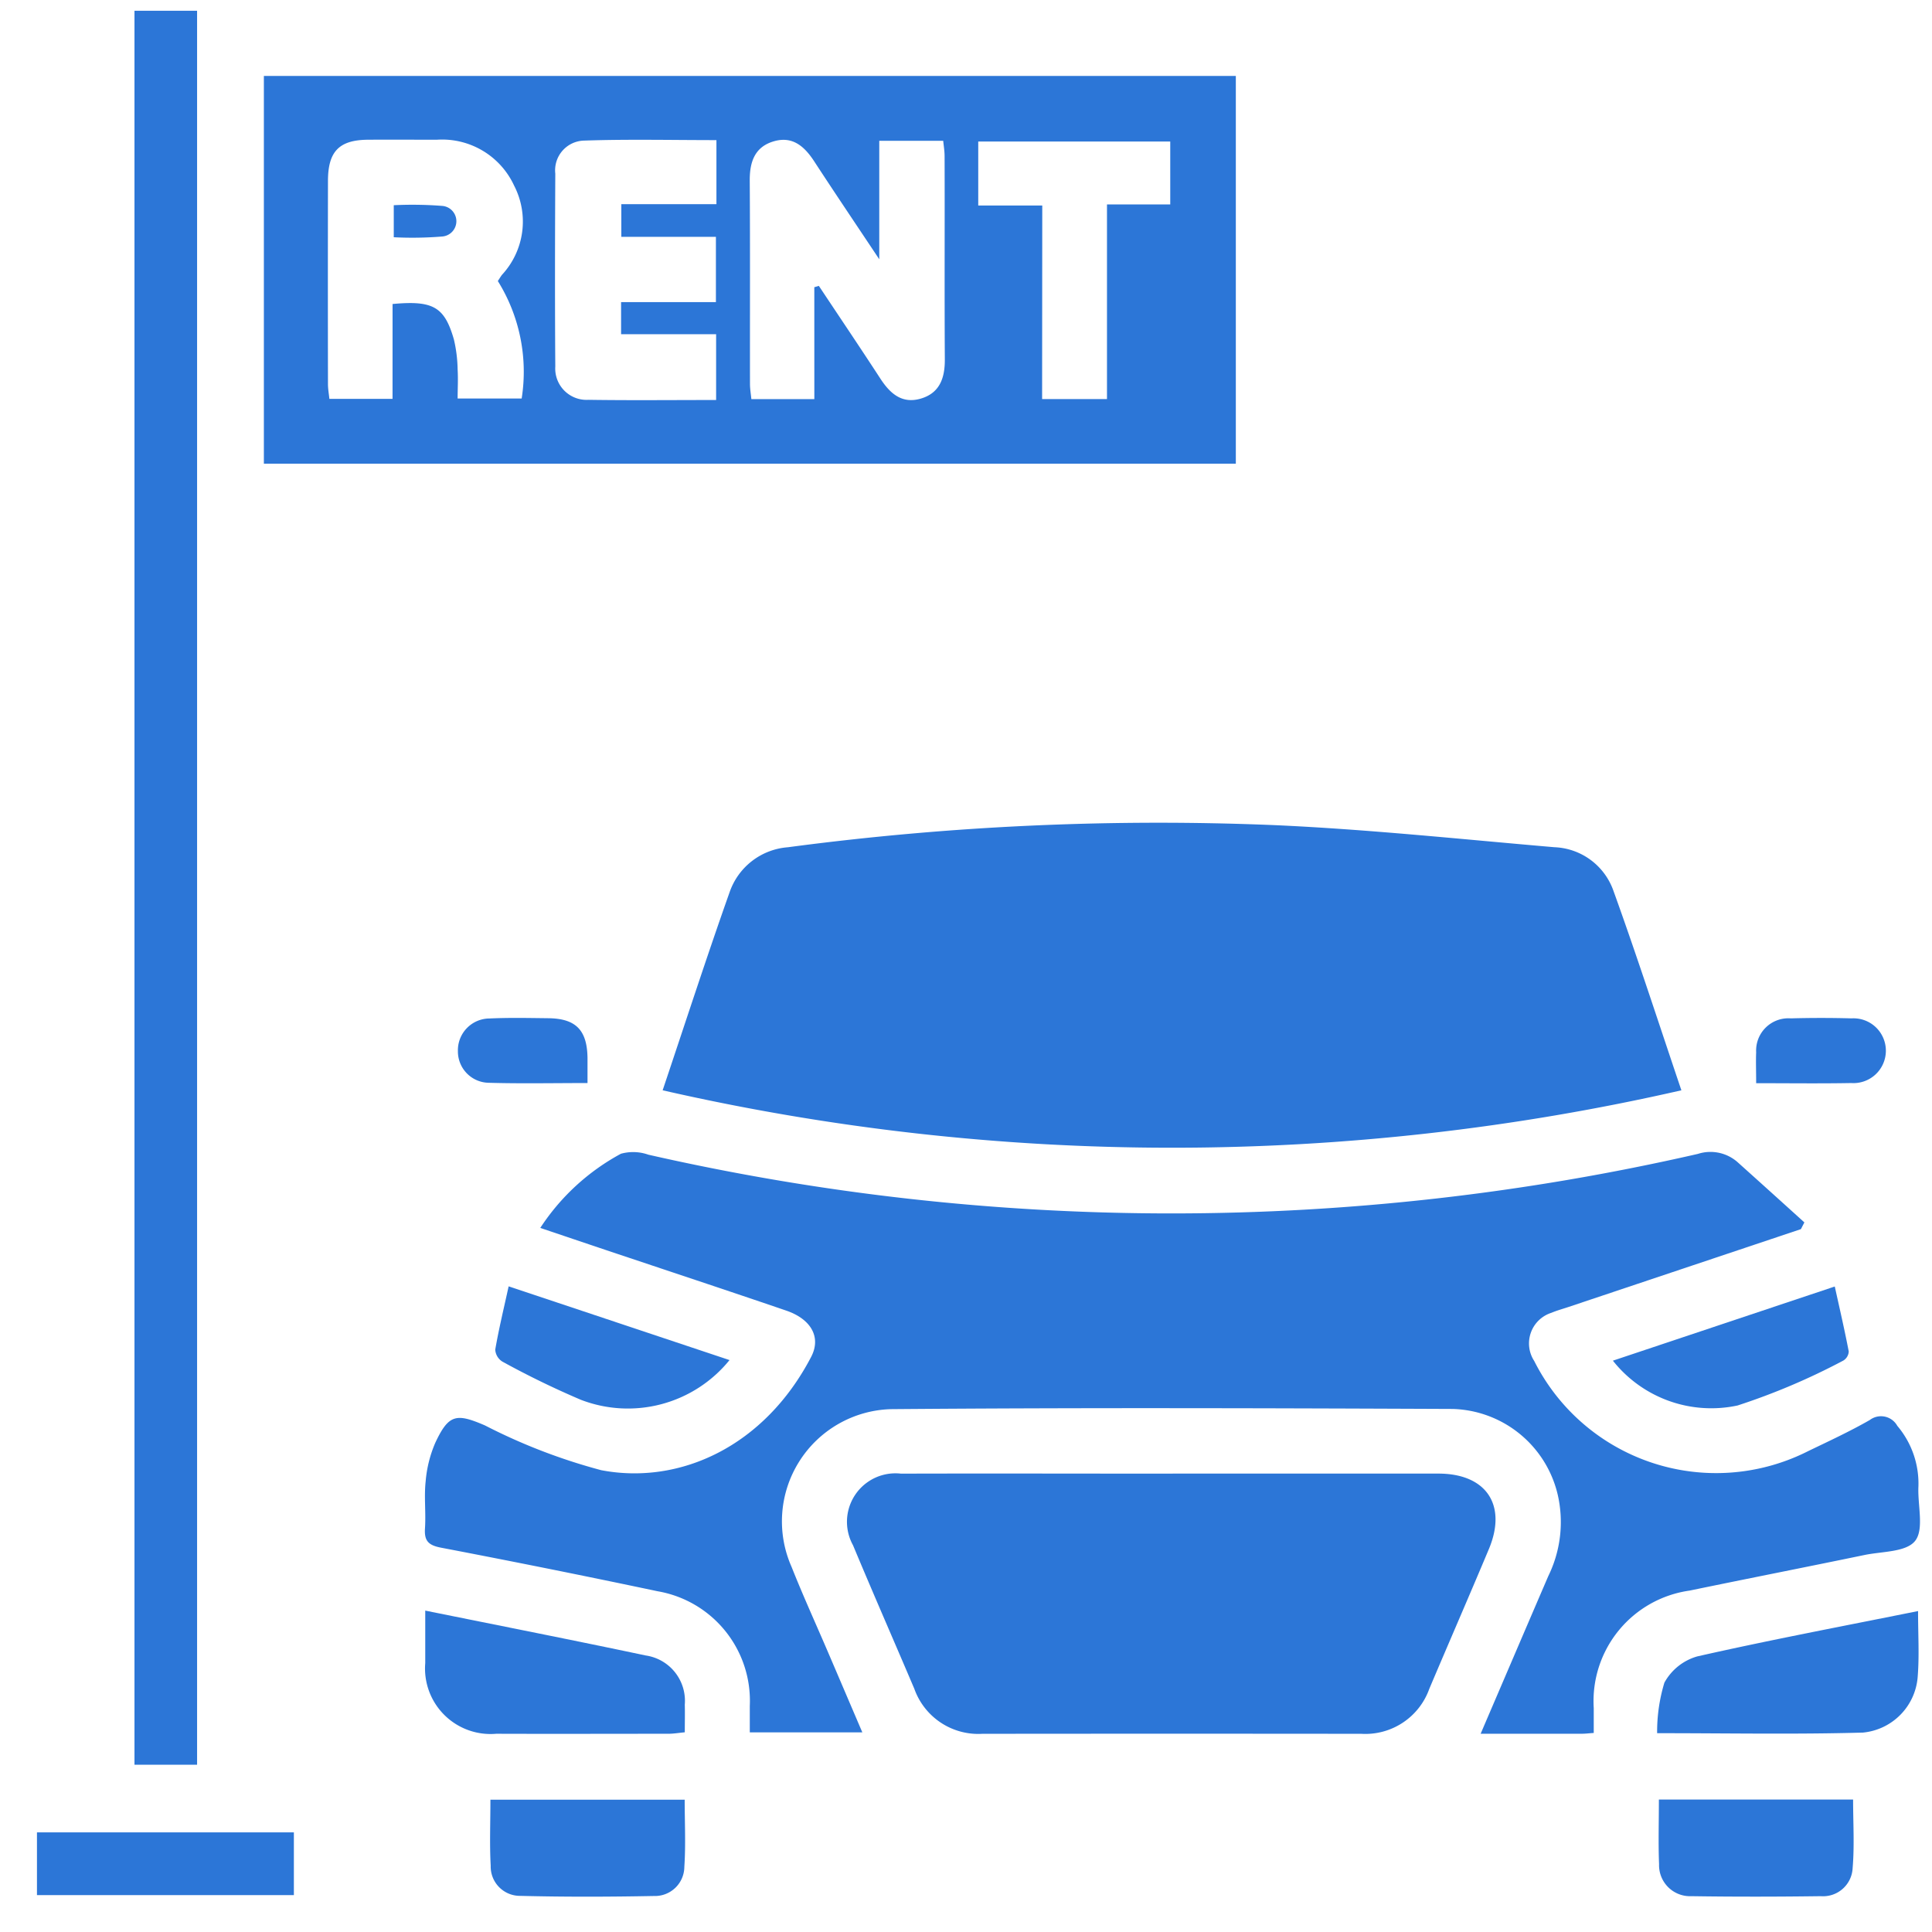
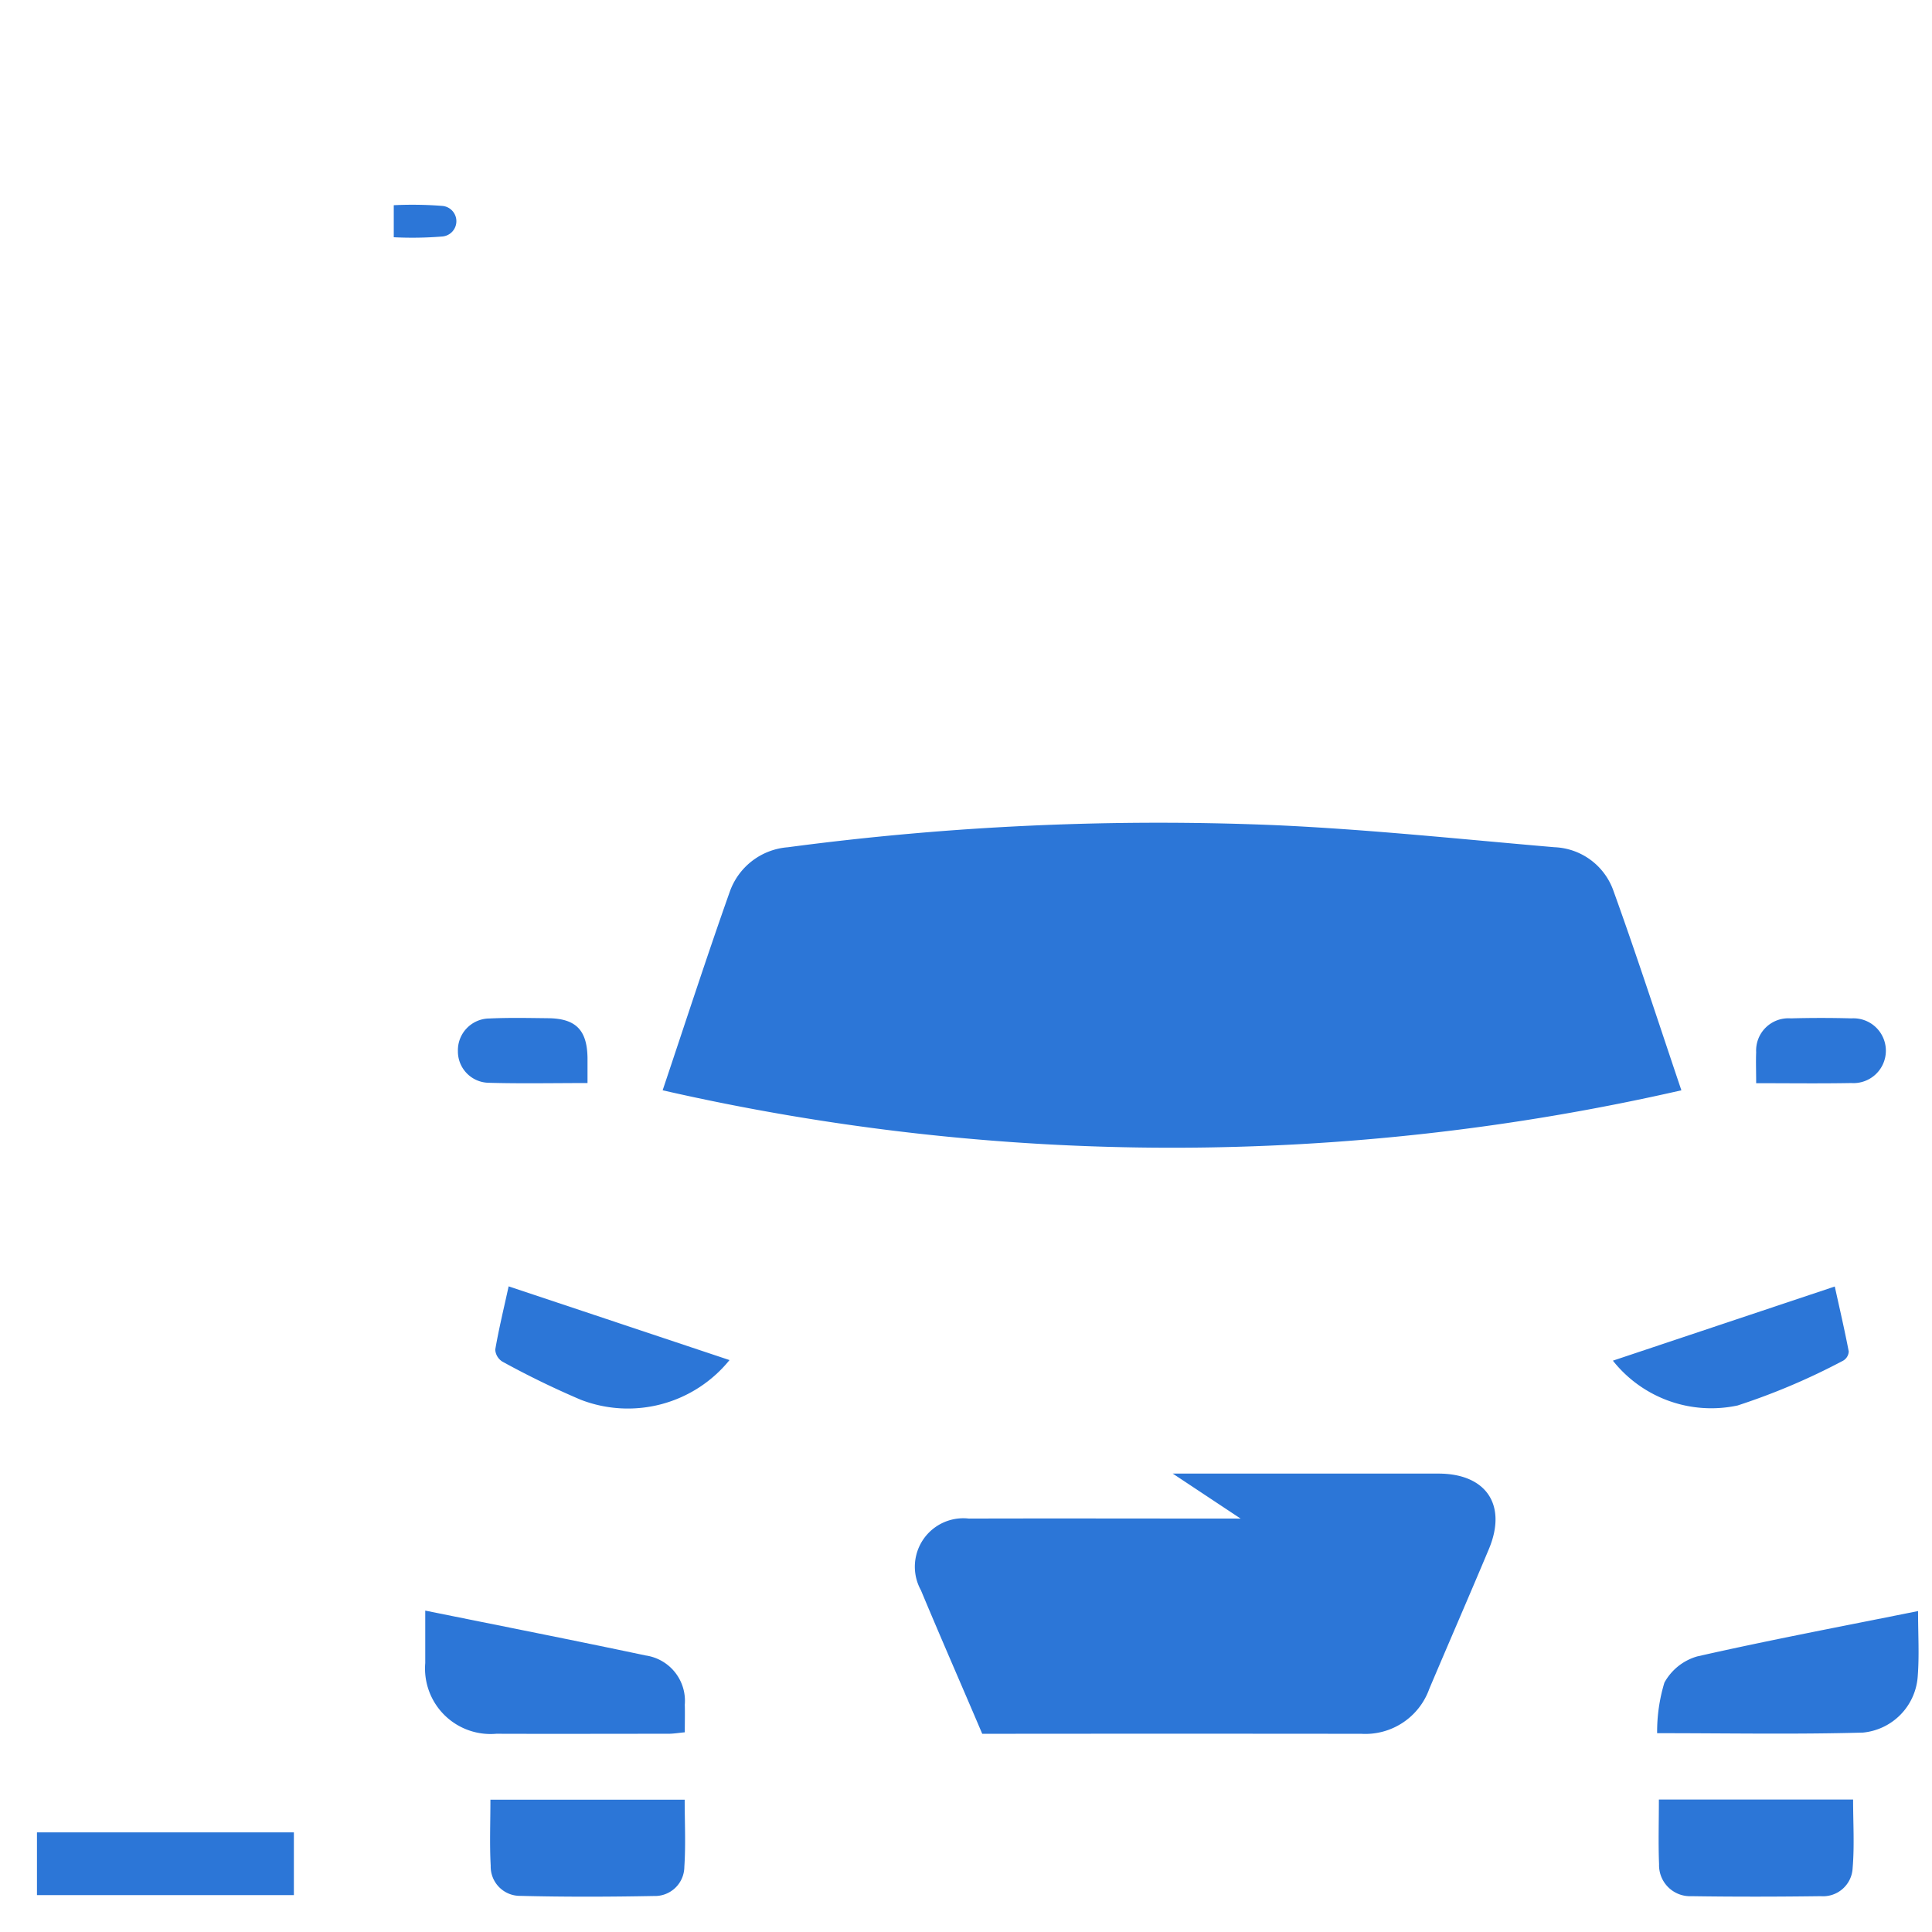
<svg xmlns="http://www.w3.org/2000/svg" width="74" height="74" viewBox="0 0 74 74">
  <defs>
    <clipPath id="a">
      <rect width="74" height="74" fill="#2c76d7" />
    </clipPath>
  </defs>
  <g clip-path="url(#a)">
    <g transform="translate(-2.076 -3.071)">
-       <path d="M142.408,231.6l-8.892,2.978c-.22.074-.446.135-.66.225a1.231,1.231,0,0,0-.66,1.844,7.8,7.8,0,0,0,10.5,3.451c.793-.382,1.593-.752,2.355-1.189a.713.713,0,0,1,1.053.224,3.42,3.42,0,0,1,.807,2.372c-.022.7.22,1.6-.125,2.035s-1.267.4-1.943.541c-2.229.462-4.462.9-6.692,1.362a4.274,4.274,0,0,0-3.674,4.5c0,.3,0,.608,0,.953-.2.014-.32.03-.443.03-1.266,0-2.533,0-3.889,0,.883-2.058,1.735-4.05,2.592-6.04a4.7,4.7,0,0,0,.364-3.1,4.254,4.254,0,0,0-4.031-3.3c-7.174-.03-14.349-.052-21.523.008a4.3,4.3,0,0,0-3.795,6.041c.42,1.059.894,2.1,1.343,3.144s.893,2.088,1.367,3.194h-4.31c0-.318,0-.668,0-1.017a4.256,4.256,0,0,0-3.529-4.387q-4.137-.874-8.291-1.668c-.493-.094-.653-.261-.621-.745.039-.595-.038-1.2.025-1.789a4.7,4.7,0,0,1,.372-1.49c.516-1.1.811-1.128,1.9-.66a22.2,22.2,0,0,0,4.455,1.715c3,.572,6.245-.9,8.039-4.34.392-.752,0-1.445-.951-1.772-2.3-.786-4.609-1.549-6.914-2.322-.807-.271-1.614-.544-2.51-.846a8.525,8.525,0,0,1,3.089-2.841,1.752,1.752,0,0,1,1.05.036,90.321,90.321,0,0,0,40.2-.03,1.57,1.57,0,0,1,1.513.31q1.286,1.154,2.566,2.314l-.135.261" transform="translate(-71.357 -181.449)" fill="#2c76d7" />
      <path d="M133.574,178.12c.871-2.592,1.685-5.105,2.567-7.593a2.565,2.565,0,0,1,2.226-1.712,107.777,107.777,0,0,1,18.679-.846c3.566.161,7.122.539,10.68.844a2.5,2.5,0,0,1,2.261,1.66c.905,2.507,1.725,5.045,2.606,7.651a87.615,87.615,0,0,1-39.019,0" transform="translate(-106.116 -133.292)" fill="#2c76d7" />
-       <path d="M59.986,30.1H97.214V44.952H59.986Zm21.083,8.093.174-.051c.785,1.182,1.579,2.358,2.353,3.547.368.567.82.976,1.532.776.738-.207.945-.783.94-1.509-.016-2.594,0-5.188-.009-7.782,0-.2-.034-.394-.053-.589H83.557v4.538c-.922-1.385-1.716-2.561-2.491-3.75-.369-.566-.821-.974-1.533-.773-.74.208-.942.784-.937,1.51.017,2.594.005,5.188.009,7.782,0,.2.035.394.053.587h2.412Zm-16.154.643c1.555-.143,1.989.107,2.349,1.357a5.352,5.352,0,0,1,.143,1.149c.023.376,0,.755,0,1.114h2.453a6.571,6.571,0,0,0-.913-4.5c.077-.115.115-.182.163-.242A3,3,0,0,0,69.57,34.3a3.035,3.035,0,0,0-2.959-1.756c-.88,0-1.76-.006-2.639,0-1.1.009-1.529.444-1.531,1.575q-.007,3.89,0,7.78c0,.2.037.392.054.571h2.419Zm12.393,3.679V39.992h-3.64V38.764H77.3v-2.5H73.677V35.012H77.32V32.559c-1.713,0-3.389-.039-5.062.018a1.138,1.138,0,0,0-1.11,1.265c-.012,2.464-.017,4.928,0,7.391a1.2,1.2,0,0,0,1.274,1.273c1.6.024,3.207.007,4.882.007m12.49-.035h2.485V35.023h2.423V32.613H87.348v2.45H89.8Z" transform="translate(-47.803 -24.121)" fill="#2c76d7" />
-       <path d="M180.168,287.982q5.087,0,10.174,0c1.832,0,2.641,1.2,1.936,2.887-.751,1.791-1.527,3.57-2.284,5.358a2.6,2.6,0,0,1-2.6,1.722q-7.261-.008-14.523,0a2.6,2.6,0,0,1-2.6-1.721c-.78-1.835-1.581-3.66-2.349-5.5a1.857,1.857,0,0,1,1.838-2.744c3.469-.01,6.938,0,10.407,0" transform="translate(-133.173 -228.469)" fill="#2c76d7" />
-       <rect width="2.398" height="67.181" transform="translate(7.227 3.483)" fill="#2c76d7" />
+       <path d="M180.168,287.982q5.087,0,10.174,0c1.832,0,2.641,1.2,1.936,2.887-.751,1.791-1.527,3.57-2.284,5.358a2.6,2.6,0,0,1-2.6,1.722q-7.261-.008-14.523,0c-.78-1.835-1.581-3.66-2.349-5.5a1.857,1.857,0,0,1,1.838-2.744c3.469-.01,6.938,0,10.407,0" transform="translate(-133.173 -228.469)" fill="#2c76d7" />
      <path d="M89.767,313.273c2.918.591,5.683,1.135,8.439,1.718a1.755,1.755,0,0,1,1.5,1.884c.009.335,0,.671,0,1.059-.227.021-.424.055-.621.056-2.2,0-4.4.008-6.6,0a2.509,2.509,0,0,1-2.72-2.707c0-.644,0-1.289,0-2.009" transform="translate(-71.401 -248.512)" fill="#2c76d7" />
      <path d="M327.045,313.349c0,.889.05,1.694-.012,2.49a2.324,2.324,0,0,1-2.1,2.166c-2.58.073-5.163.023-7.882.023a6.461,6.461,0,0,1,.278-1.935,2.092,2.092,0,0,1,1.255-1.005c2.772-.628,5.566-1.155,8.466-1.739" transform="translate(-251.503 -248.572)" fill="#2c76d7" />
      <path d="M101.739,348.166h7.442c0,.875.043,1.724-.013,2.565A1.126,1.126,0,0,1,108,351.854c-1.7.033-3.409.038-5.113-.005a1.122,1.122,0,0,1-1.136-1.154c-.045-.821-.011-1.646-.011-2.529" transform="translate(-80.88 -276.162)" fill="#2c76d7" />
      <path d="M317.354,348.137h7.439c0,.891.055,1.765-.018,2.628a1.133,1.133,0,0,1-1.216,1.073c-1.653.022-3.306.025-4.958,0a1.188,1.188,0,0,1-1.24-1.223c-.032-.8-.007-1.6-.007-2.477" transform="translate(-251.739 -276.139)" fill="#2c76d7" />
      <rect width="9.84" height="2.403" transform="translate(3.492 73.255)" fill="#2c76d7" />
      <path d="M111.65,256.26a5.01,5.01,0,0,1-5.7,1.52,33.322,33.322,0,0,1-3-1.46.581.581,0,0,1-.274-.459c.135-.783.323-1.557.513-2.424l8.46,2.824" transform="translate(-81.631 -201.096)" fill="#2c76d7" />
      <path d="M308.9,256.314l8.5-2.841c.187.848.377,1.665.535,2.489a.432.432,0,0,1-.21.349,25.378,25.378,0,0,1-4.047,1.719,4.806,4.806,0,0,1-4.776-1.716" transform="translate(-245.048 -201.126)" fill="#2c76d7" />
      <path d="M100.757,206.409c-1.319,0-2.554.026-3.788-.01a1.2,1.2,0,0,1-1.178-1.207A1.217,1.217,0,0,1,97,203.936c.748-.035,1.5-.018,2.248-.01,1.059.011,1.492.452,1.507,1.52,0,.284,0,.568,0,.963" transform="translate(-76.176 -161.855)" fill="#2c76d7" />
      <path d="M335.325,206.41c0-.463-.015-.823,0-1.182a1.236,1.236,0,0,1,1.327-1.3q1.162-.032,2.325,0a1.241,1.241,0,1,1-.007,2.477c-1.184.022-2.368.006-3.649.006" transform="translate(-265.984 -161.851)" fill="#2c76d7" />
      <path d="M83.953,55.117V53.89a14.652,14.652,0,0,1,1.873.028.588.588,0,0,1-.019,1.171,14.2,14.2,0,0,1-1.854.028" transform="translate(-66.795 -42.959)" fill="#2c76d7" />
    </g>
  </g>
</svg>